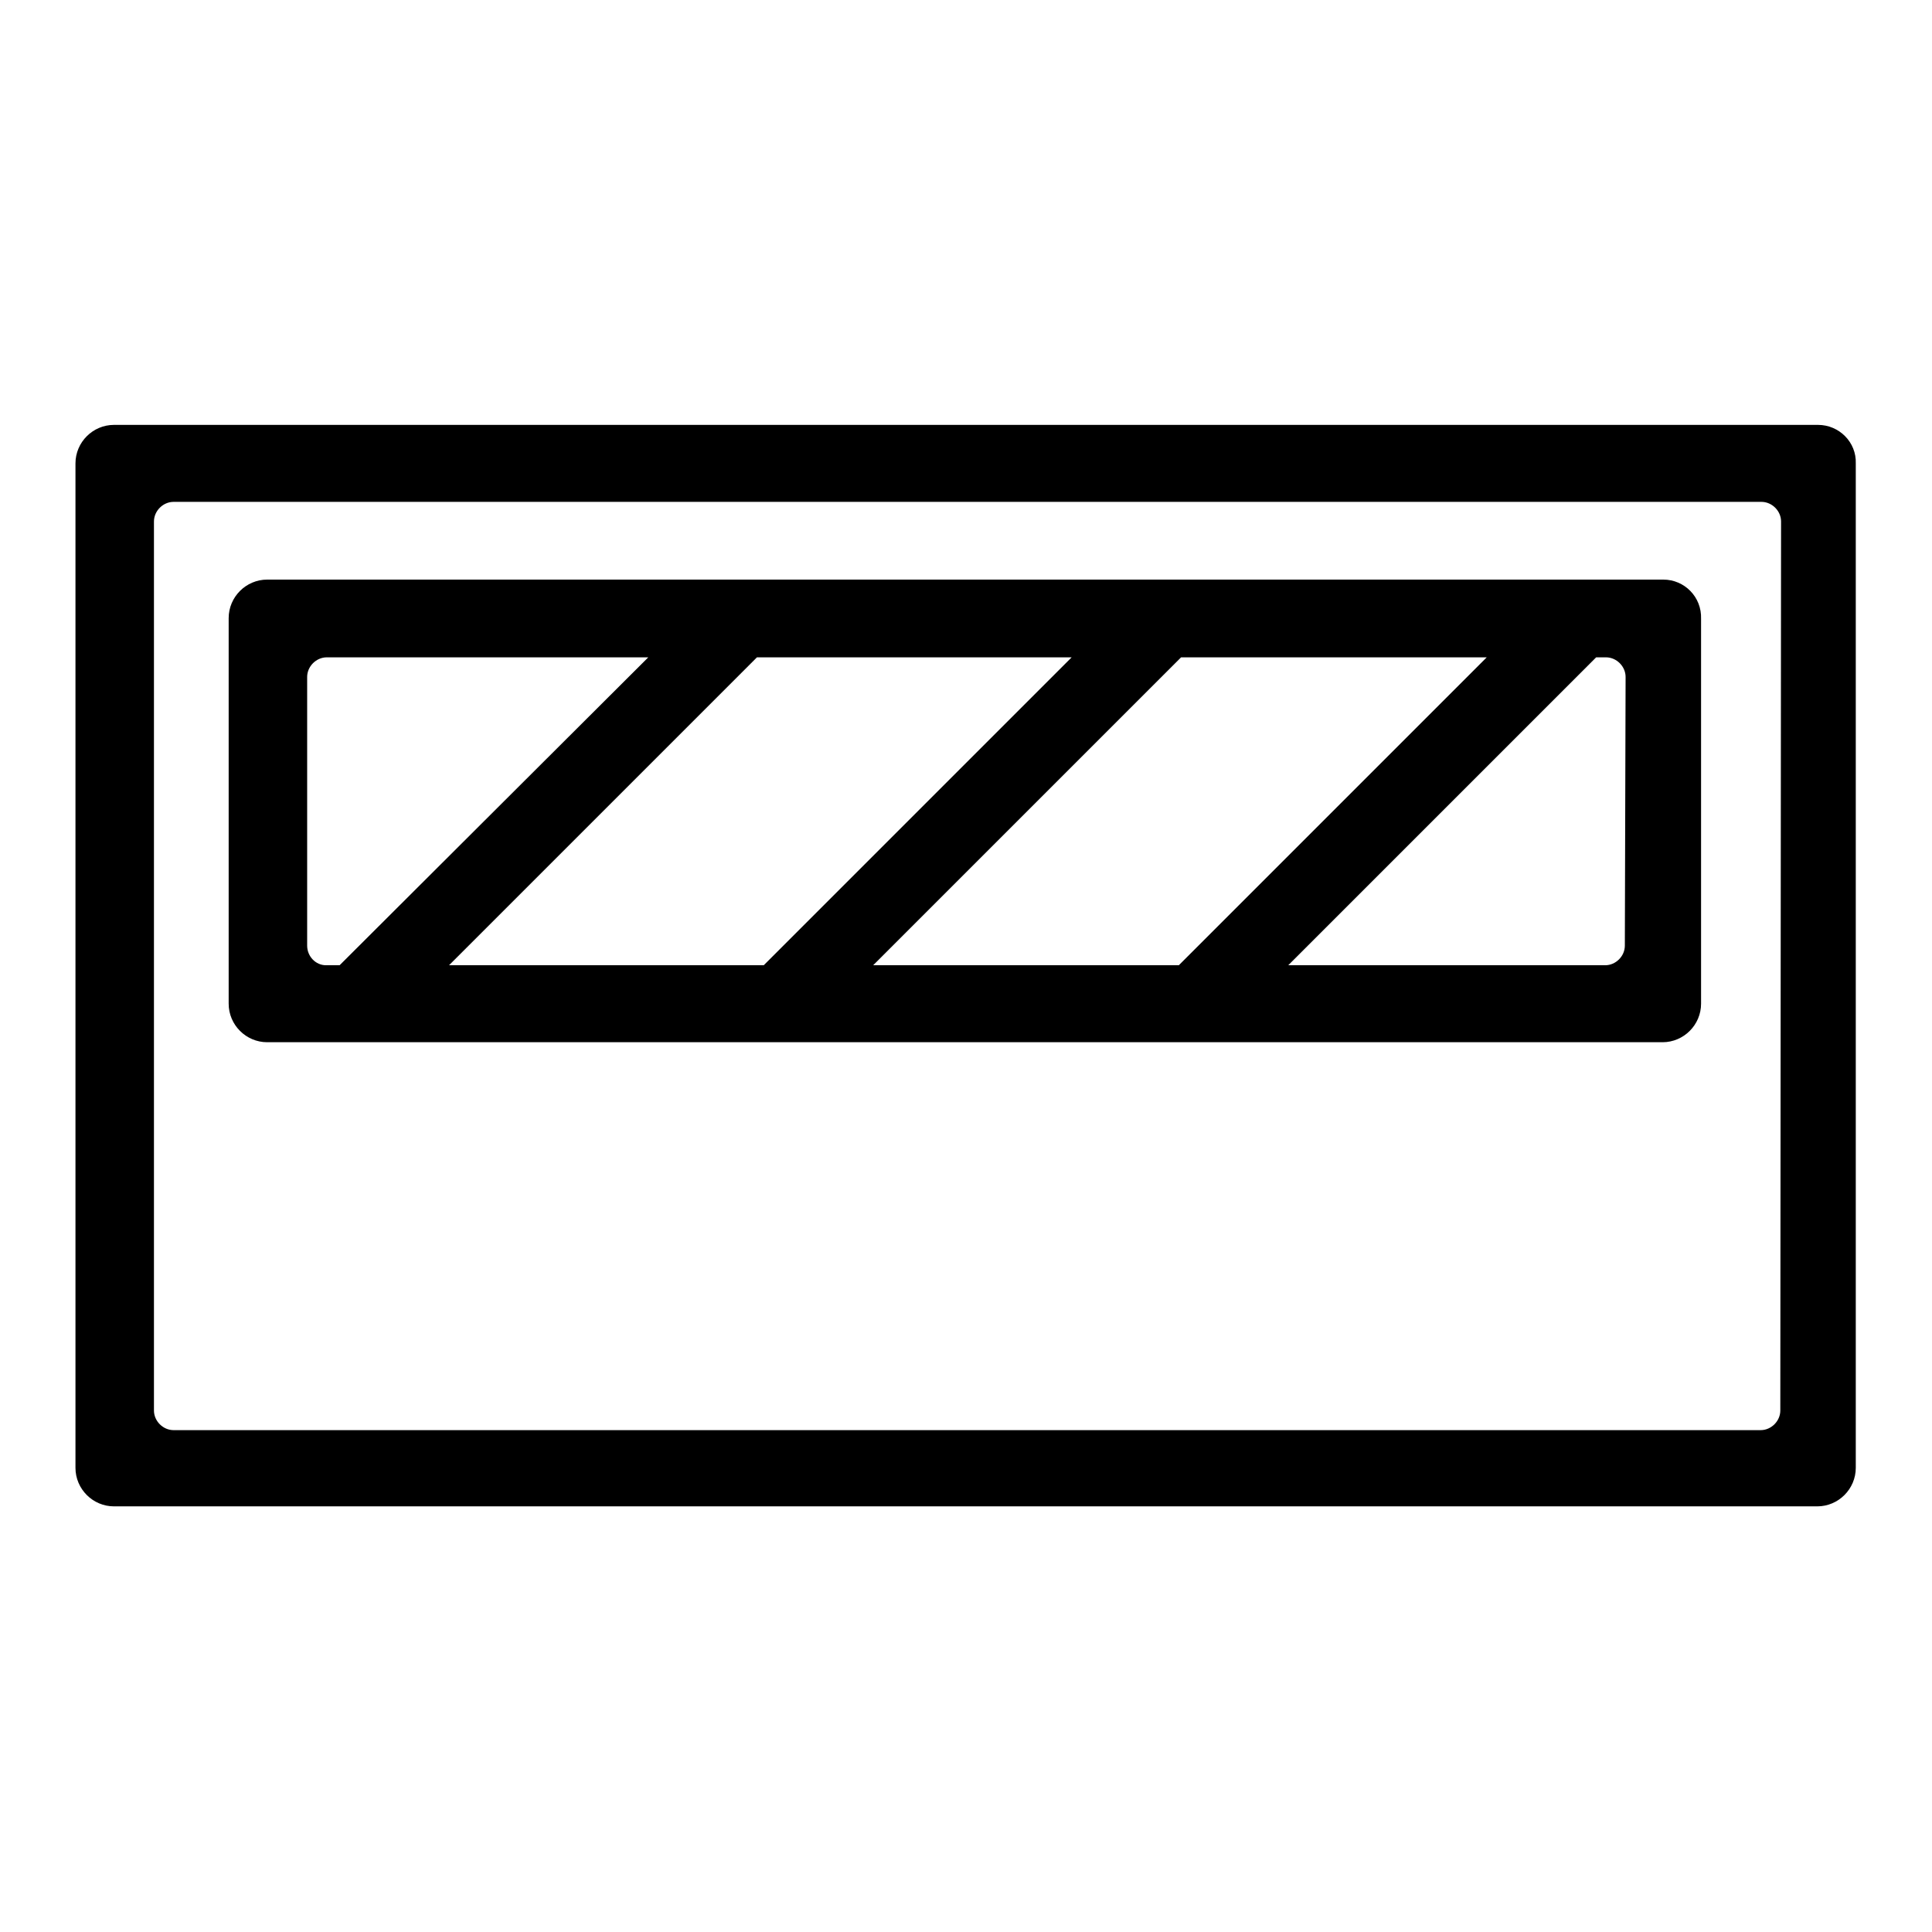
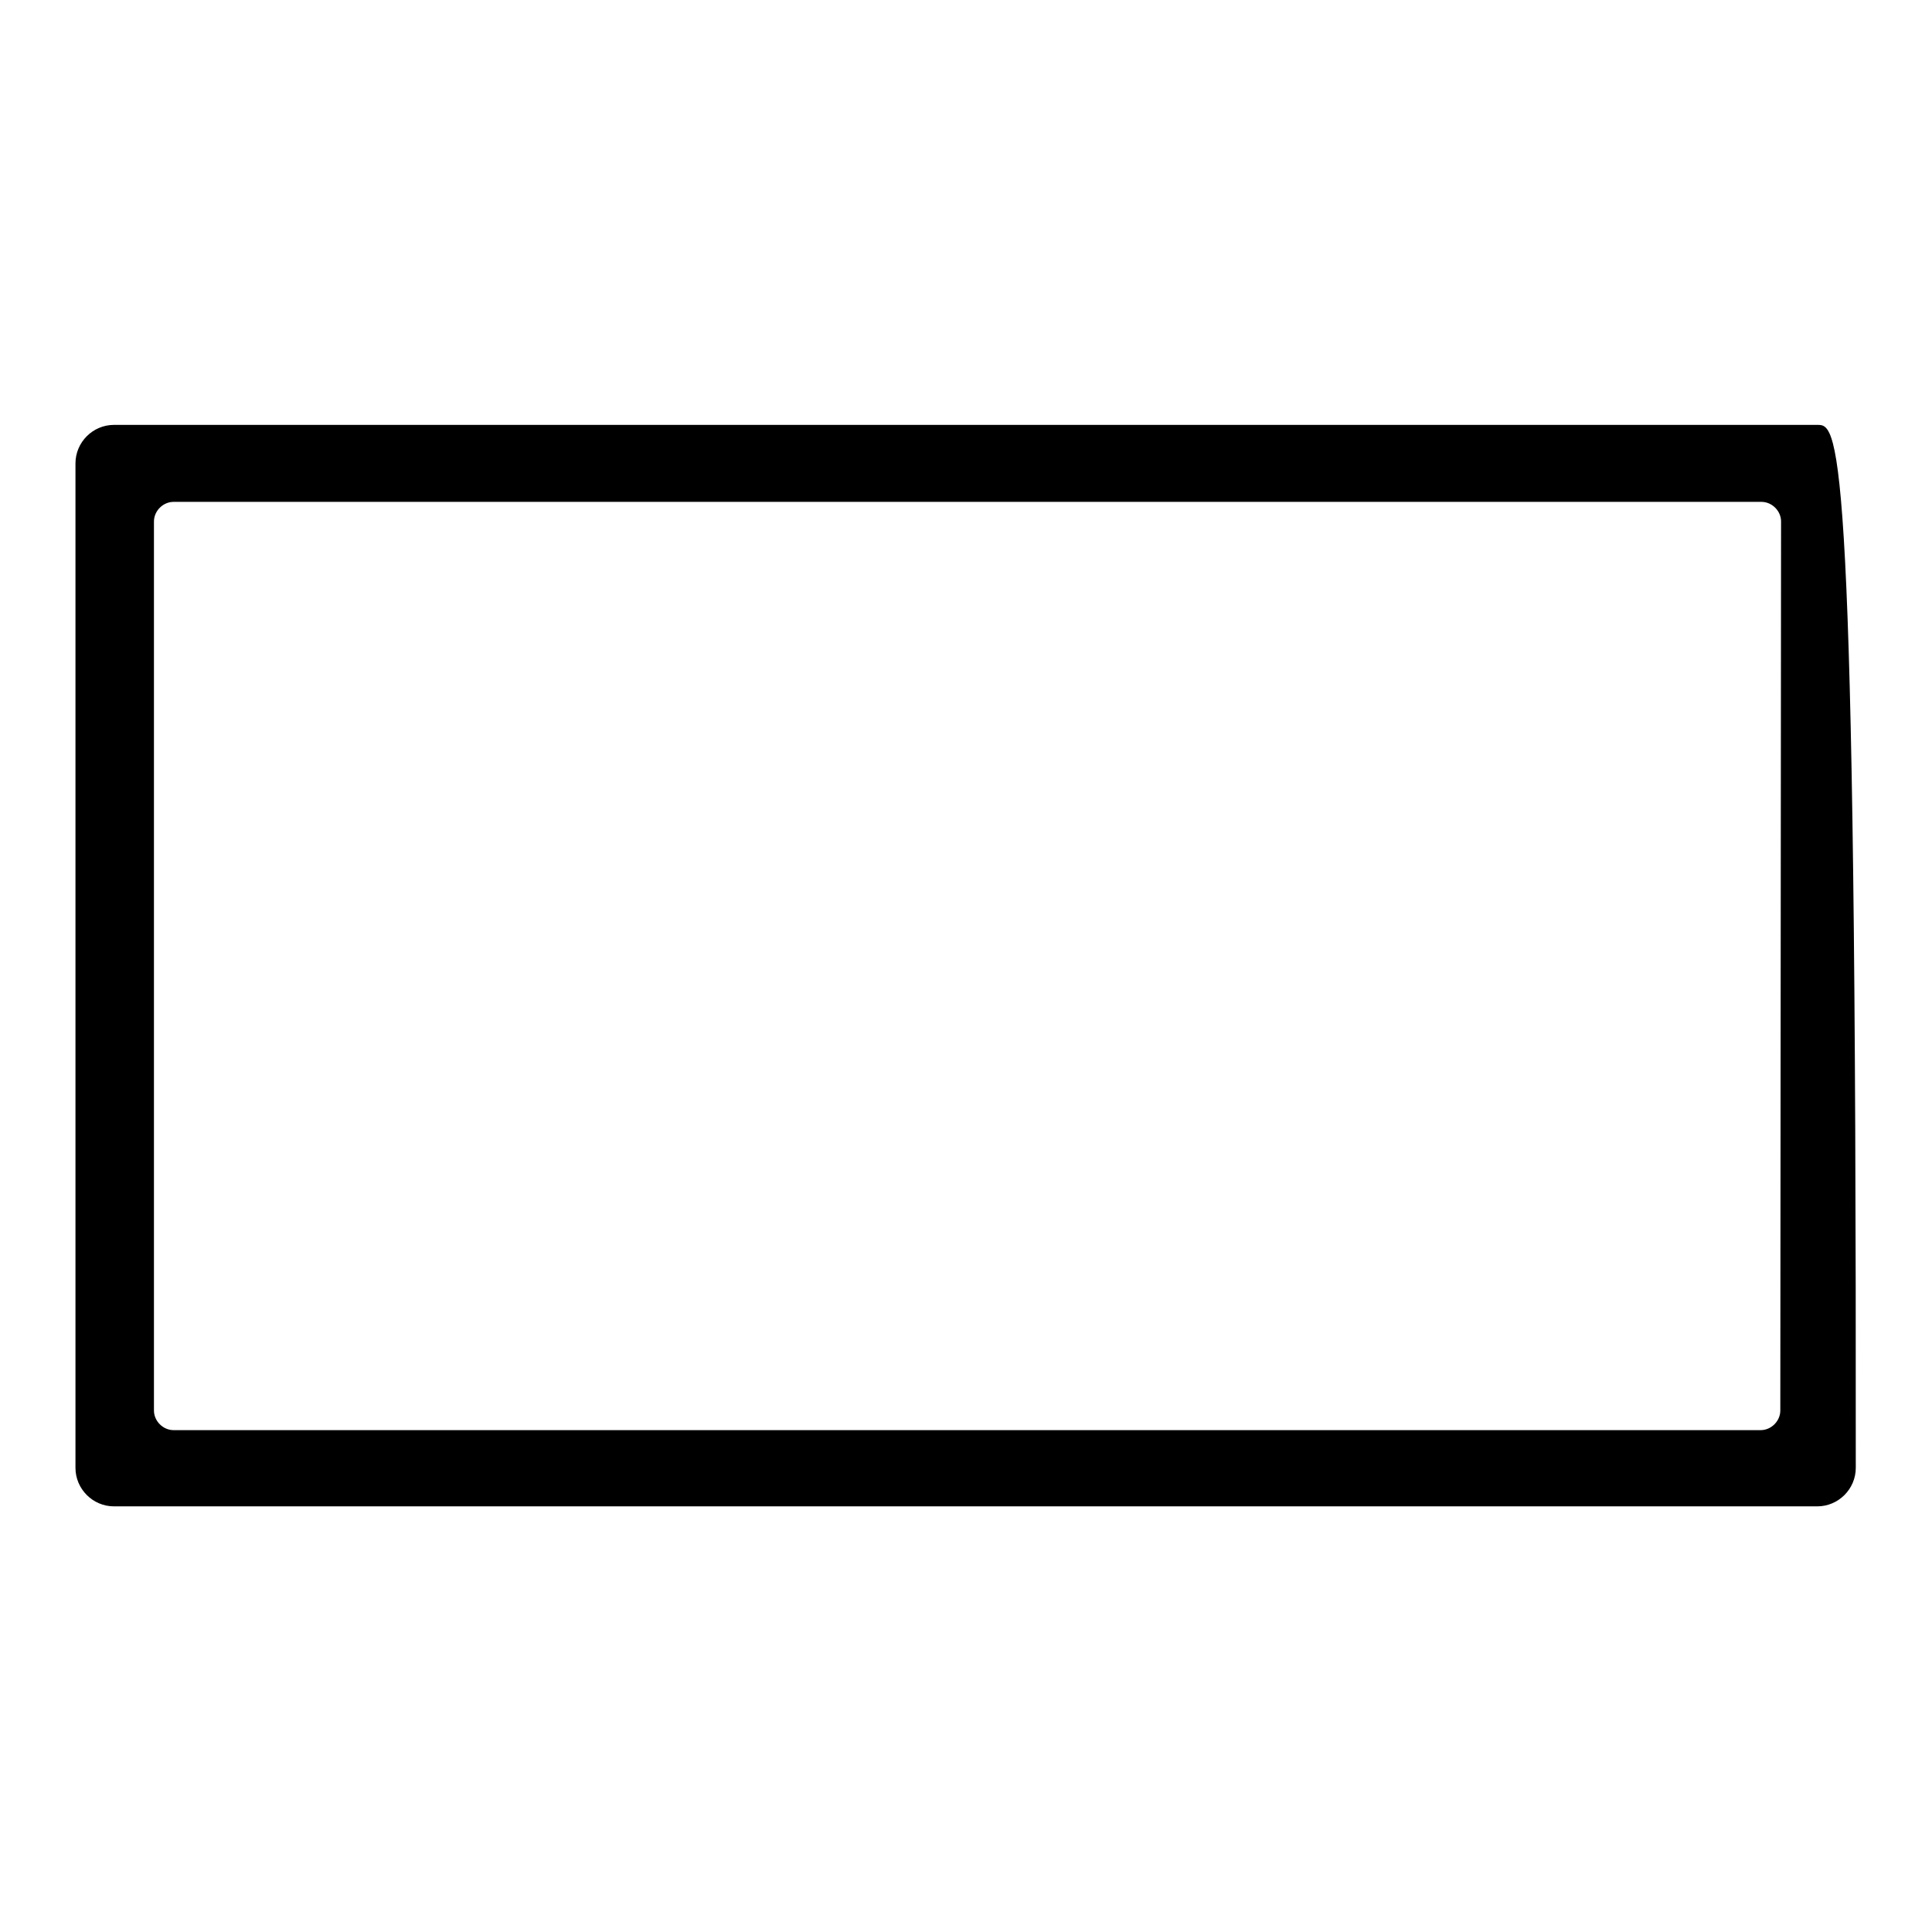
<svg xmlns="http://www.w3.org/2000/svg" version="1.1" x="0px" y="0px" viewBox="0 0 256 256" enable-background="new 0 0 256 256" xml:space="preserve">
  <g>
    <g>
-       <path fill="#000000" d="M240.9,56.3H15.1c-2.8,0-5.1,2.3-5.1,5.1v133.1c0,2.8,2.3,5.1,5.1,5.1h225.7c2.8,0,5.1-2.3,5.1-5.1V61.4C246,58.6,243.7,56.3,240.9,56.3z M235.9,186.9c0,1.4-1.2,2.6-2.6,2.6H23c-1.4,0-2.6-1.2-2.6-2.6V69.1c0-1.4,1.2-2.6,2.6-2.6h210.4c1.4,0,2.6,1.2,2.6,2.6L235.9,186.9L235.9,186.9z" />
-       <path fill="#000000" d="M220.4,76.8H35.4c-2.8,0-5.1,2.3-5.1,5.1V133c0,2.8,2.3,5.1,5.1,5.1h184.9c2.8,0,5.1-2.3,5.1-5.1V82C225.5,79.1,223.2,76.8,220.4,76.8z M156.5,87.1H197l-40.8,40.8h-40.5L156.5,87.1z M101.2,127.9H59.5l40.8-40.8H142L101.2,127.9z M40.7,125.3V89.7c0-1.4,1.2-2.6,2.6-2.6h42.6L45,127.9h-1.8C41.8,127.9,40.7,126.7,40.7,125.3z M215.3,125.3c0,1.4-1.2,2.6-2.6,2.6h-42l40.8-40.8h1.3c1.4,0,2.6,1.2,2.6,2.6L215.3,125.3L215.3,125.3z" />
+       <path fill="#000000" d="M240.9,56.3H15.1c-2.8,0-5.1,2.3-5.1,5.1v133.1c0,2.8,2.3,5.1,5.1,5.1h225.7c2.8,0,5.1-2.3,5.1-5.1C246,58.6,243.7,56.3,240.9,56.3z M235.9,186.9c0,1.4-1.2,2.6-2.6,2.6H23c-1.4,0-2.6-1.2-2.6-2.6V69.1c0-1.4,1.2-2.6,2.6-2.6h210.4c1.4,0,2.6,1.2,2.6,2.6L235.9,186.9L235.9,186.9z" />
    </g>
  </g>
</svg>